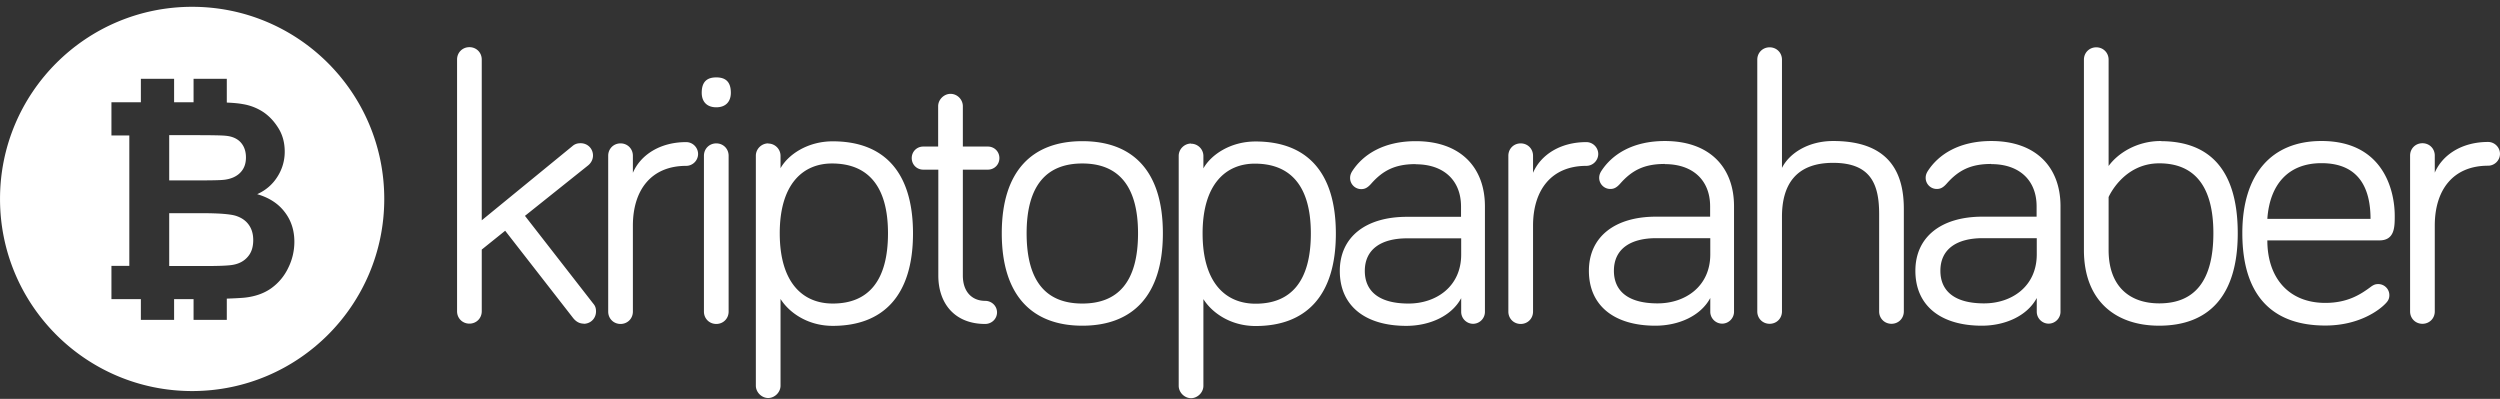
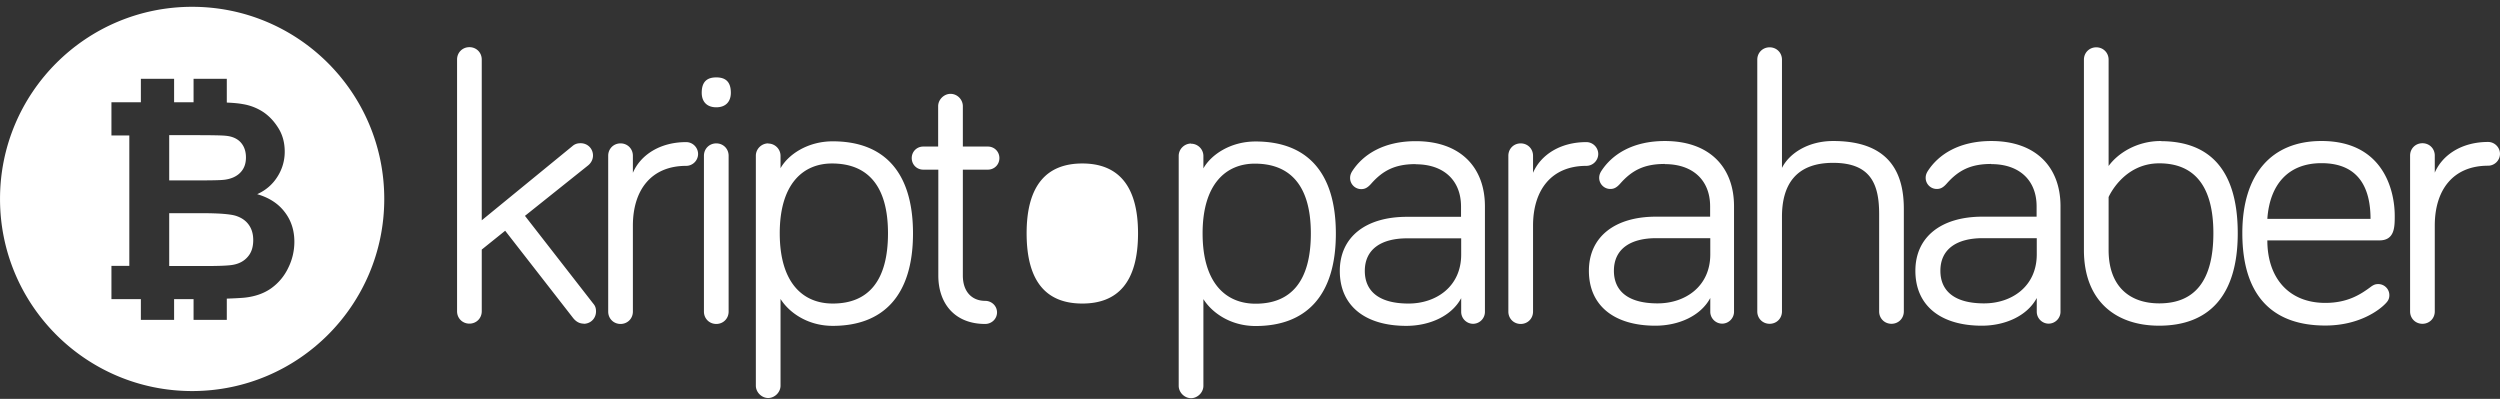
<svg xmlns="http://www.w3.org/2000/svg" width="351" height="56" fill="none">
  <rect width="100%" height="100%" fill="#333333" stroke="none" />
-   <path fill-rule="evenodd" clip-rule="evenodd" d="M81.947 45.46c.977 0 1.733-.755 1.733-1.732 0-.334-.045-.711-.378-1.089l-9.598-12.332 8.843-7.065c.533-.422.71-.978.71-1.4 0-.978-.755-1.733-1.732-1.733-.334 0-.756.044-1.178.422L67.637 30.93V8.355c0-.978-.755-1.733-1.732-1.733-.978 0-1.733.755-1.733 1.733v35.35c0 .978.755 1.733 1.733 1.733.977 0 1.733-.755 1.733-1.733V35.04l3.288-2.644 9.532 12.243c.422.533.911.8 1.511.8l-.022.022zm6.91-23.596c0-.977-.755-1.733-1.733-1.733-.978 0-1.733.756-1.733 1.733V43.75c0 .977.755 1.733 1.733 1.733.978 0 1.733-.755 1.733-1.733V31.685c0-4.955 2.533-8.399 7.488-8.399.91 0 1.666-.755 1.666-1.666 0-.911-.755-1.667-1.666-1.667-3.71 0-6.421 1.822-7.488 4.31v-2.398zm13.442 0c0-.977-.755-1.733-1.733-1.733-.977 0-1.733.756-1.733 1.733V43.75c0 .977.756 1.733 1.733 1.733.978 0 1.733-.755 1.733-1.733V21.864zm-1.733-6.799c1.289 0 2.045-.755 2.045-2.044 0-1.555-.756-2.155-2.045-2.155-1.288 0-2.044.6-2.044 2.155 0 1.289.756 2.044 2.044 2.044zm7.288 5.066c-.911 0-1.733.756-1.733 1.733v32.284c0 .911.8 1.733 1.733 1.733.911 0 1.733-.8 1.733-1.733V41.972c1.133 1.822 3.711 3.778 7.333 3.778 6.999 0 11.265-4.155 11.265-12.976 0-8.844-4.266-12.932-11.265-12.932-3.622 0-6.311 1.933-7.333 3.777v-1.733c0-.977-.8-1.733-1.733-1.733v-.022zm1.622 12.62c0-6.998 3.333-9.798 7.332-9.798 4.955 0 7.866 3.066 7.866 9.799 0 6.732-2.8 9.865-7.754 9.865-4.2 0-7.444-2.911-7.444-9.865zm22.264-12.175h-2.111c-.911 0-1.622.71-1.622 1.621s.711 1.622 1.622 1.622h2.111v14.865c0 3.933 2.31 6.799 6.576 6.799.911 0 1.667-.711 1.667-1.622 0-.911-.756-1.622-1.667-1.622-1.821 0-3.132-1.244-3.132-3.555V23.819h3.51c.911 0 1.622-.71 1.622-1.622 0-.91-.711-1.621-1.622-1.621h-3.51V14.91c0-.911-.756-1.733-1.733-1.733-.911 0-1.734.8-1.734 1.733v5.666h.023zm20.219-.756c-6.955 0-11.31 4.088-11.31 12.931 0 8.844 4.355 12.976 11.31 12.976 6.999 0 11.309-4.155 11.309-12.975 0-8.844-4.31-12.932-11.309-12.932zm0 22.797c-4.955 0-7.821-2.955-7.821-9.865 0-6.8 2.866-9.8 7.821-9.8s7.821 3.023 7.821 9.8c0 6.887-2.866 9.865-7.821 9.865zm15.264-22.464c-.911 0-1.733.756-1.733 1.733v32.285c0 .91.8 1.733 1.733 1.733.911 0 1.734-.8 1.734-1.733V41.995c1.133 1.822 3.71 3.777 7.332 3.777 6.999 0 11.265-4.155 11.265-12.976 0-8.843-4.266-12.932-11.265-12.932-3.622 0-6.31 1.933-7.332 3.778v-1.733c0-.978-.8-1.733-1.734-1.733v-.023zm1.622 12.62c0-6.998 3.333-9.798 7.333-9.798 4.955 0 7.865 3.066 7.865 9.799 0 6.732-2.799 9.865-7.754 9.865-4.2 0-7.444-2.91-7.444-9.865zm29.929-9.709c3.933 0 6.355 2.266 6.355 5.933v1.444h-7.599c-5.821 0-9.421 2.866-9.421 7.599 0 4.955 3.622 7.71 9.332 7.71 3.244 0 6.355-1.356 7.71-3.889v1.933a1.68 1.68 0 001.667 1.667c.911 0 1.666-.756 1.666-1.667v-14.82c0-5.488-3.444-9.154-9.71-9.154-4.532 0-7.443 1.889-8.954 4.266-.155.267-.266.533-.266.911a1.56 1.56 0 001.555 1.555c.489 0 .866-.155 1.4-.755 1.666-1.889 3.399-2.755 6.243-2.755l.022.022zm-1.022 19.553c-4.199 0-6.132-1.778-6.132-4.577 0-3.133 2.422-4.578 5.932-4.578h7.599v2.267c0 4.577-3.599 6.888-7.376 6.888h-.023zm17.487-20.753c0-.977-.756-1.733-1.733-1.733-.978 0-1.733.756-1.733 1.733V43.75c0 .977.755 1.733 1.733 1.733.977 0 1.733-.755 1.733-1.733V31.685c0-4.955 2.533-8.399 7.488-8.399.911 0 1.666-.755 1.666-1.666 0-.911-.755-1.667-1.666-1.667-3.711 0-6.422 1.822-7.488 4.31v-2.398zm18.508 1.178c3.933 0 6.355 2.266 6.355 5.932v1.445h-7.599c-5.821 0-9.421 2.866-9.421 7.598 0 4.955 3.622 7.71 9.332 7.71 3.244 0 6.355-1.355 7.71-3.888v1.933c0 .911.756 1.666 1.666 1.666.911 0 1.667-.755 1.667-1.666v-14.82c0-5.488-3.444-9.154-9.71-9.154-4.532 0-7.443 1.888-8.954 4.266-.156.267-.267.533-.267.91a1.56 1.56 0 001.556 1.556c.488 0 .866-.155 1.399-.755 1.667-1.889 3.4-2.755 6.244-2.755l.022.022zm-1.022 19.552c-4.199 0-6.132-1.777-6.132-4.577 0-3.133 2.422-4.577 5.932-4.577h7.599v2.267c0 4.577-3.599 6.887-7.377 6.887h-.022zm24.641-22.796c-3.511 0-6.155 1.733-7.177 3.777V8.377c0-.977-.755-1.733-1.733-1.733-.977 0-1.733.756-1.733 1.733v35.35c0 .978.756 1.734 1.733 1.734.978 0 1.733-.756 1.733-1.733v-13.31c0-4.31 1.822-7.554 7.177-7.554 5.221 0 6.466 2.91 6.466 7.177v13.687c0 .977.755 1.733 1.733 1.733.977 0 1.733-.756 1.733-1.733V29.33c0-4.577-1.622-9.532-9.91-9.532h-.022zm22.219 3.244c3.933 0 6.355 2.266 6.355 5.932v1.445h-7.599c-5.822 0-9.421 2.866-9.421 7.598 0 4.955 3.622 7.71 9.332 7.71 3.244 0 6.355-1.355 7.71-3.888v1.933c0 .911.755 1.666 1.666 1.666.911 0 1.667-.755 1.667-1.666v-14.82c0-5.488-3.444-9.154-9.71-9.154-4.533 0-7.443 1.888-8.954 4.266-.156.267-.267.533-.267.91a1.56 1.56 0 001.555 1.556c.489 0 .867-.155 1.4-.755 1.667-1.889 3.4-2.755 6.244-2.755l.022.022zm-1.022 19.552c-4.199 0-6.132-1.777-6.132-4.577 0-3.133 2.421-4.577 5.932-4.577h7.599v2.267c0 4.577-3.6 6.887-7.377 6.887h-.022zm17.486-14.93s2.045-4.733 7.11-4.733c4.911 0 7.599 3.177 7.599 9.798 0 6.733-2.644 9.865-7.599 9.865-4.155 0-7.11-2.377-7.11-7.487v-7.444zm7.333-7.866c-3.444 0-6.088 1.777-7.333 3.51V8.378c0-.978-.755-1.734-1.733-1.734-.977 0-1.733.756-1.733 1.733v26.73c0 7.11 4.422 10.62 10.554 10.62 6.955 0 11.043-4.155 11.043-12.975 0-8.844-3.888-12.932-10.821-12.932l.023-.022zm11.442 12.931c0 9.043 4.466 12.976 11.643 12.976 4.8 0 7.599-2.2 8.399-3.022.333-.333.6-.644.6-1.244a1.56 1.56 0 00-1.555-1.555c-.423 0-.645.11-.978.333-1.511 1.133-3.333 2.31-6.466 2.31-5.066 0-8.132-3.443-8.132-8.776h15.731c2.155 0 2.155-1.888 2.155-3.444 0-3.666-1.666-10.51-10.287-10.51-6.999 0-11.11 4.645-11.11 12.932zm17.998-2h-14.487c.333-4.799 2.911-7.82 7.599-7.82 5.555 0 6.888 3.932 6.888 7.82zm9.021-8.887c0-.978-.756-1.733-1.733-1.733-.978 0-1.733.755-1.733 1.733v21.886c0 .977.755 1.733 1.733 1.733.977 0 1.733-.756 1.733-1.733V31.663c0-4.955 2.533-8.399 7.488-8.399.911 0 1.666-.755 1.666-1.666 0-.911-.755-1.667-1.666-1.667-3.711 0-6.422 1.822-7.488 4.31v-2.398zM18.156 14.354h1.622v-3.288h4.666v3.288h2.733v-3.288h4.666v3.333c.933.044 1.689.11 2.266.222a7.358 7.358 0 012.889 1.133c.844.578 1.555 1.355 2.133 2.31.578.956.844 2.045.844 3.223a6.46 6.46 0 01-1.044 3.555c-.689 1.088-1.644 1.888-2.822 2.421 1.689.49 2.977 1.333 3.866 2.511.911 1.178 1.355 2.578 1.355 4.177a8.228 8.228 0 01-.866 3.666 7.393 7.393 0 01-2.4 2.867c-1 .71-2.266 1.155-3.755 1.31-.466.045-1.288.09-2.466.134v2.977h-4.666v-2.91h-2.733v2.91h-4.666v-2.91h-4.132v-4.666h2.51V19.02h-2.51v-4.666h2.51zm5.6 4.6v6.376h3.665c2.178 0 3.51-.022 4.044-.088.956-.112 1.711-.445 2.244-.978.556-.556.822-1.267.822-2.155 0-.867-.244-1.556-.71-2.089-.467-.533-1.178-.867-2.09-.955-.555-.067-2.132-.09-4.754-.09h-3.2l-.022-.022zm0 10.976v7.42h5.176c2 0 3.289-.066 3.822-.177.822-.156 1.51-.511 2.022-1.11.533-.6.777-1.379.777-2.356 0-.844-.2-1.533-.6-2.11-.4-.579-.977-1-1.755-1.267-.755-.267-2.422-.4-4.955-.4h-4.51.022zM26.975.956C41.863.956 53.95 13.021 53.95 27.93c0 14.887-12.065 26.974-26.974 26.974C12.09 54.904.003 42.839.003 27.93.003 13.043 12.068.956 26.977.956z" fill="#fff" />
+   <path fill-rule="evenodd" clip-rule="evenodd" d="M81.947 45.46c.977 0 1.733-.755 1.733-1.732 0-.334-.045-.711-.378-1.089l-9.598-12.332 8.843-7.065c.533-.422.71-.978.71-1.4 0-.978-.755-1.733-1.732-1.733-.334 0-.756.044-1.178.422L67.637 30.93V8.355c0-.978-.755-1.733-1.732-1.733-.978 0-1.733.755-1.733 1.733v35.35c0 .978.755 1.733 1.733 1.733.977 0 1.733-.755 1.733-1.733V35.04l3.288-2.644 9.532 12.243c.422.533.911.8 1.511.8l-.022.022zm6.91-23.596c0-.977-.755-1.733-1.733-1.733-.978 0-1.733.756-1.733 1.733V43.75c0 .977.755 1.733 1.733 1.733.978 0 1.733-.755 1.733-1.733V31.685c0-4.955 2.533-8.399 7.488-8.399.91 0 1.666-.755 1.666-1.666 0-.911-.755-1.667-1.666-1.667-3.71 0-6.421 1.822-7.488 4.31v-2.398zm13.442 0c0-.977-.755-1.733-1.733-1.733-.977 0-1.733.756-1.733 1.733V43.75c0 .977.756 1.733 1.733 1.733.978 0 1.733-.755 1.733-1.733V21.864zm-1.733-6.799c1.289 0 2.045-.755 2.045-2.044 0-1.555-.756-2.155-2.045-2.155-1.288 0-2.044.6-2.044 2.155 0 1.289.756 2.044 2.044 2.044zm7.288 5.066c-.911 0-1.733.756-1.733 1.733v32.284c0 .911.8 1.733 1.733 1.733.911 0 1.733-.8 1.733-1.733V41.972c1.133 1.822 3.711 3.778 7.333 3.778 6.999 0 11.265-4.155 11.265-12.976 0-8.844-4.266-12.932-11.265-12.932-3.622 0-6.311 1.933-7.333 3.777v-1.733c0-.977-.8-1.733-1.733-1.733v-.022zm1.622 12.62c0-6.998 3.333-9.798 7.332-9.798 4.955 0 7.866 3.066 7.866 9.799 0 6.732-2.8 9.865-7.754 9.865-4.2 0-7.444-2.911-7.444-9.865zm22.264-12.175h-2.111c-.911 0-1.622.71-1.622 1.621s.711 1.622 1.622 1.622h2.111v14.865c0 3.933 2.31 6.799 6.576 6.799.911 0 1.667-.711 1.667-1.622 0-.911-.756-1.622-1.667-1.622-1.821 0-3.132-1.244-3.132-3.555V23.819h3.51c.911 0 1.622-.71 1.622-1.622 0-.91-.711-1.621-1.622-1.621h-3.51V14.91c0-.911-.756-1.733-1.733-1.733-.911 0-1.734.8-1.734 1.733v5.666h.023zm20.219-.756zm0 22.797c-4.955 0-7.821-2.955-7.821-9.865 0-6.8 2.866-9.8 7.821-9.8s7.821 3.023 7.821 9.8c0 6.887-2.866 9.865-7.821 9.865zm15.264-22.464c-.911 0-1.733.756-1.733 1.733v32.285c0 .91.8 1.733 1.733 1.733.911 0 1.734-.8 1.734-1.733V41.995c1.133 1.822 3.71 3.777 7.332 3.777 6.999 0 11.265-4.155 11.265-12.976 0-8.843-4.266-12.932-11.265-12.932-3.622 0-6.31 1.933-7.332 3.778v-1.733c0-.978-.8-1.733-1.734-1.733v-.023zm1.622 12.62c0-6.998 3.333-9.798 7.333-9.798 4.955 0 7.865 3.066 7.865 9.799 0 6.732-2.799 9.865-7.754 9.865-4.2 0-7.444-2.91-7.444-9.865zm29.929-9.709c3.933 0 6.355 2.266 6.355 5.933v1.444h-7.599c-5.821 0-9.421 2.866-9.421 7.599 0 4.955 3.622 7.71 9.332 7.71 3.244 0 6.355-1.356 7.71-3.889v1.933a1.68 1.68 0 001.667 1.667c.911 0 1.666-.756 1.666-1.667v-14.82c0-5.488-3.444-9.154-9.71-9.154-4.532 0-7.443 1.889-8.954 4.266-.155.267-.266.533-.266.911a1.56 1.56 0 001.555 1.555c.489 0 .866-.155 1.4-.755 1.666-1.889 3.399-2.755 6.243-2.755l.022.022zm-1.022 19.553c-4.199 0-6.132-1.778-6.132-4.577 0-3.133 2.422-4.578 5.932-4.578h7.599v2.267c0 4.577-3.599 6.888-7.376 6.888h-.023zm17.487-20.753c0-.977-.756-1.733-1.733-1.733-.978 0-1.733.756-1.733 1.733V43.75c0 .977.755 1.733 1.733 1.733.977 0 1.733-.755 1.733-1.733V31.685c0-4.955 2.533-8.399 7.488-8.399.911 0 1.666-.755 1.666-1.666 0-.911-.755-1.667-1.666-1.667-3.711 0-6.422 1.822-7.488 4.31v-2.398zm18.508 1.178c3.933 0 6.355 2.266 6.355 5.932v1.445h-7.599c-5.821 0-9.421 2.866-9.421 7.598 0 4.955 3.622 7.71 9.332 7.71 3.244 0 6.355-1.355 7.71-3.888v1.933c0 .911.756 1.666 1.666 1.666.911 0 1.667-.755 1.667-1.666v-14.82c0-5.488-3.444-9.154-9.71-9.154-4.532 0-7.443 1.888-8.954 4.266-.156.267-.267.533-.267.91a1.56 1.56 0 001.556 1.556c.488 0 .866-.155 1.399-.755 1.667-1.889 3.4-2.755 6.244-2.755l.022.022zm-1.022 19.552c-4.199 0-6.132-1.777-6.132-4.577 0-3.133 2.422-4.577 5.932-4.577h7.599v2.267c0 4.577-3.599 6.887-7.377 6.887h-.022zm24.641-22.796c-3.511 0-6.155 1.733-7.177 3.777V8.377c0-.977-.755-1.733-1.733-1.733-.977 0-1.733.756-1.733 1.733v35.35c0 .978.756 1.734 1.733 1.734.978 0 1.733-.756 1.733-1.733v-13.31c0-4.31 1.822-7.554 7.177-7.554 5.221 0 6.466 2.91 6.466 7.177v13.687c0 .977.755 1.733 1.733 1.733.977 0 1.733-.756 1.733-1.733V29.33c0-4.577-1.622-9.532-9.91-9.532h-.022zm22.219 3.244c3.933 0 6.355 2.266 6.355 5.932v1.445h-7.599c-5.822 0-9.421 2.866-9.421 7.598 0 4.955 3.622 7.71 9.332 7.71 3.244 0 6.355-1.355 7.71-3.888v1.933c0 .911.755 1.666 1.666 1.666.911 0 1.667-.755 1.667-1.666v-14.82c0-5.488-3.444-9.154-9.71-9.154-4.533 0-7.443 1.888-8.954 4.266-.156.267-.267.533-.267.91a1.56 1.56 0 001.555 1.556c.489 0 .867-.155 1.4-.755 1.667-1.889 3.4-2.755 6.244-2.755l.022.022zm-1.022 19.552c-4.199 0-6.132-1.777-6.132-4.577 0-3.133 2.421-4.577 5.932-4.577h7.599v2.267c0 4.577-3.6 6.887-7.377 6.887h-.022zm17.486-14.93s2.045-4.733 7.11-4.733c4.911 0 7.599 3.177 7.599 9.798 0 6.733-2.644 9.865-7.599 9.865-4.155 0-7.11-2.377-7.11-7.487v-7.444zm7.333-7.866c-3.444 0-6.088 1.777-7.333 3.51V8.378c0-.978-.755-1.734-1.733-1.734-.977 0-1.733.756-1.733 1.733v26.73c0 7.11 4.422 10.62 10.554 10.62 6.955 0 11.043-4.155 11.043-12.975 0-8.844-3.888-12.932-10.821-12.932l.023-.022zm11.442 12.931c0 9.043 4.466 12.976 11.643 12.976 4.8 0 7.599-2.2 8.399-3.022.333-.333.6-.644.6-1.244a1.56 1.56 0 00-1.555-1.555c-.423 0-.645.11-.978.333-1.511 1.133-3.333 2.31-6.466 2.31-5.066 0-8.132-3.443-8.132-8.776h15.731c2.155 0 2.155-1.888 2.155-3.444 0-3.666-1.666-10.51-10.287-10.51-6.999 0-11.11 4.645-11.11 12.932zm17.998-2h-14.487c.333-4.799 2.911-7.82 7.599-7.82 5.555 0 6.888 3.932 6.888 7.82zm9.021-8.887c0-.978-.756-1.733-1.733-1.733-.978 0-1.733.755-1.733 1.733v21.886c0 .977.755 1.733 1.733 1.733.977 0 1.733-.756 1.733-1.733V31.663c0-4.955 2.533-8.399 7.488-8.399.911 0 1.666-.755 1.666-1.666 0-.911-.755-1.667-1.666-1.667-3.711 0-6.422 1.822-7.488 4.31v-2.398zM18.156 14.354h1.622v-3.288h4.666v3.288h2.733v-3.288h4.666v3.333c.933.044 1.689.11 2.266.222a7.358 7.358 0 012.889 1.133c.844.578 1.555 1.355 2.133 2.31.578.956.844 2.045.844 3.223a6.46 6.46 0 01-1.044 3.555c-.689 1.088-1.644 1.888-2.822 2.421 1.689.49 2.977 1.333 3.866 2.511.911 1.178 1.355 2.578 1.355 4.177a8.228 8.228 0 01-.866 3.666 7.393 7.393 0 01-2.4 2.867c-1 .71-2.266 1.155-3.755 1.31-.466.045-1.288.09-2.466.134v2.977h-4.666v-2.91h-2.733v2.91h-4.666v-2.91h-4.132v-4.666h2.51V19.02h-2.51v-4.666h2.51zm5.6 4.6v6.376h3.665c2.178 0 3.51-.022 4.044-.088.956-.112 1.711-.445 2.244-.978.556-.556.822-1.267.822-2.155 0-.867-.244-1.556-.71-2.089-.467-.533-1.178-.867-2.09-.955-.555-.067-2.132-.09-4.754-.09h-3.2l-.022-.022zm0 10.976v7.42h5.176c2 0 3.289-.066 3.822-.177.822-.156 1.51-.511 2.022-1.11.533-.6.777-1.379.777-2.356 0-.844-.2-1.533-.6-2.11-.4-.579-.977-1-1.755-1.267-.755-.267-2.422-.4-4.955-.4h-4.51.022zM26.975.956C41.863.956 53.95 13.021 53.95 27.93c0 14.887-12.065 26.974-26.974 26.974C12.09 54.904.003 42.839.003 27.93.003 13.043 12.068.956 26.977.956z" fill="#fff" />
</svg>